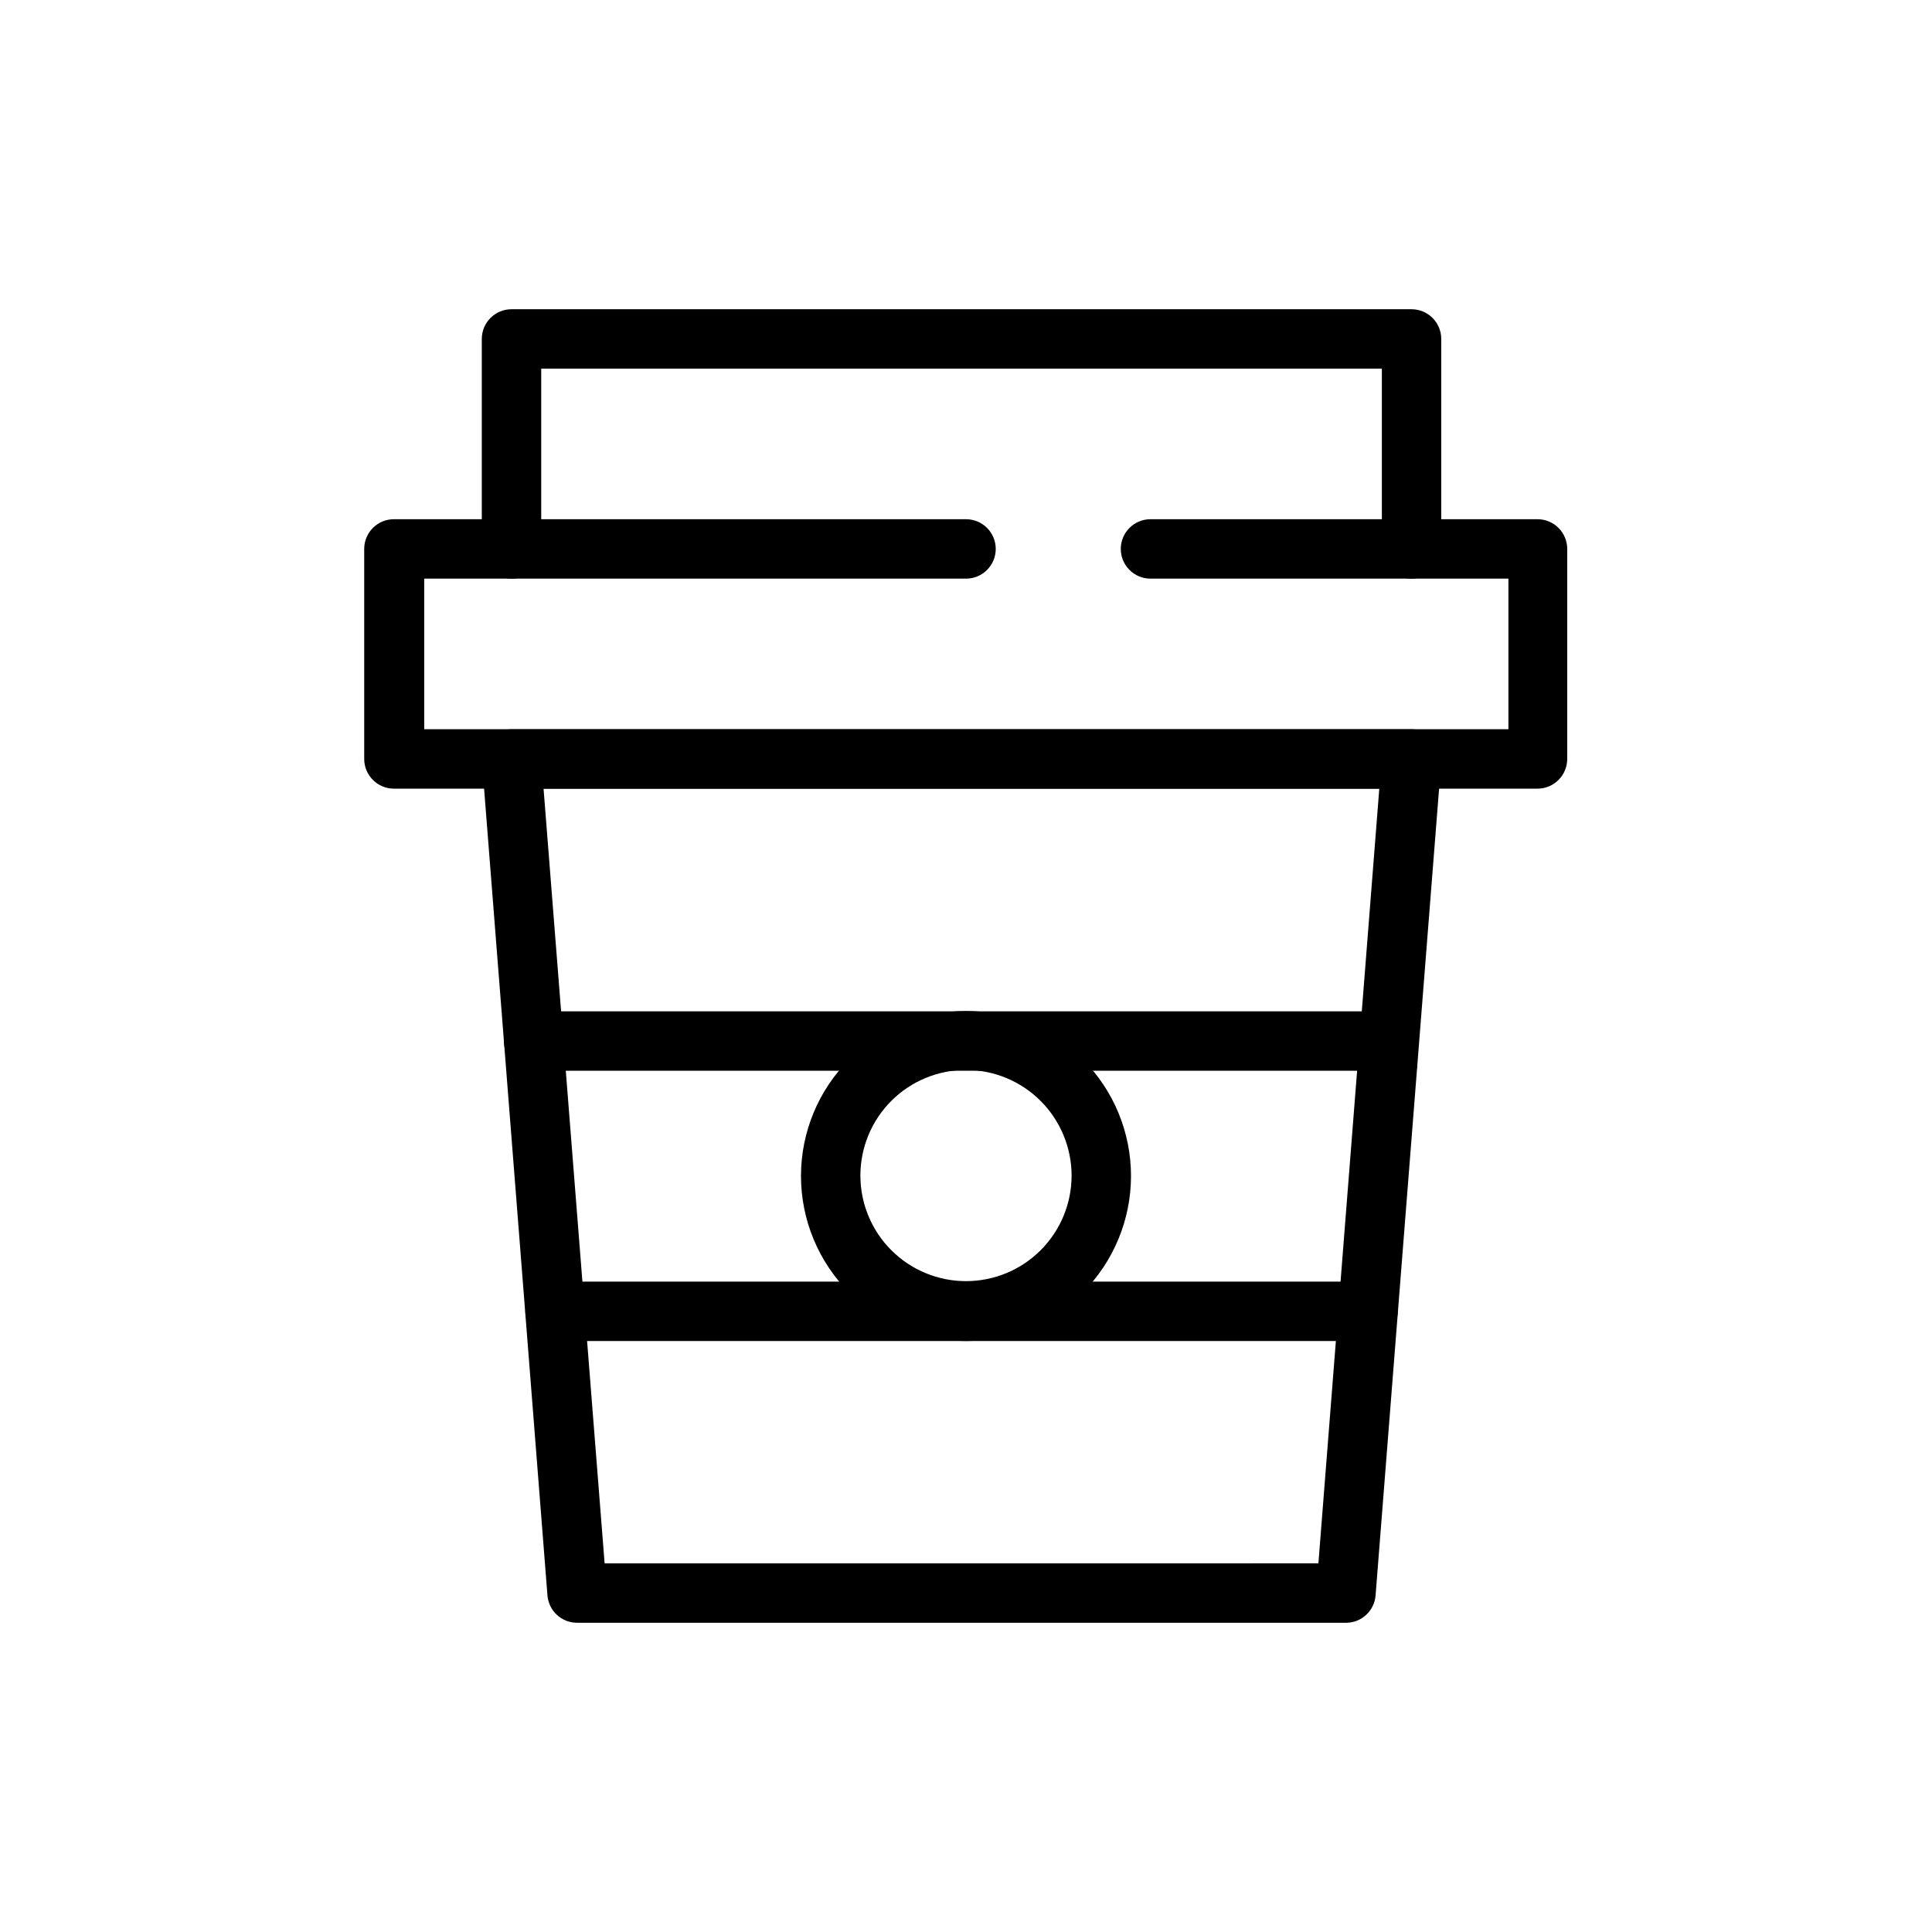
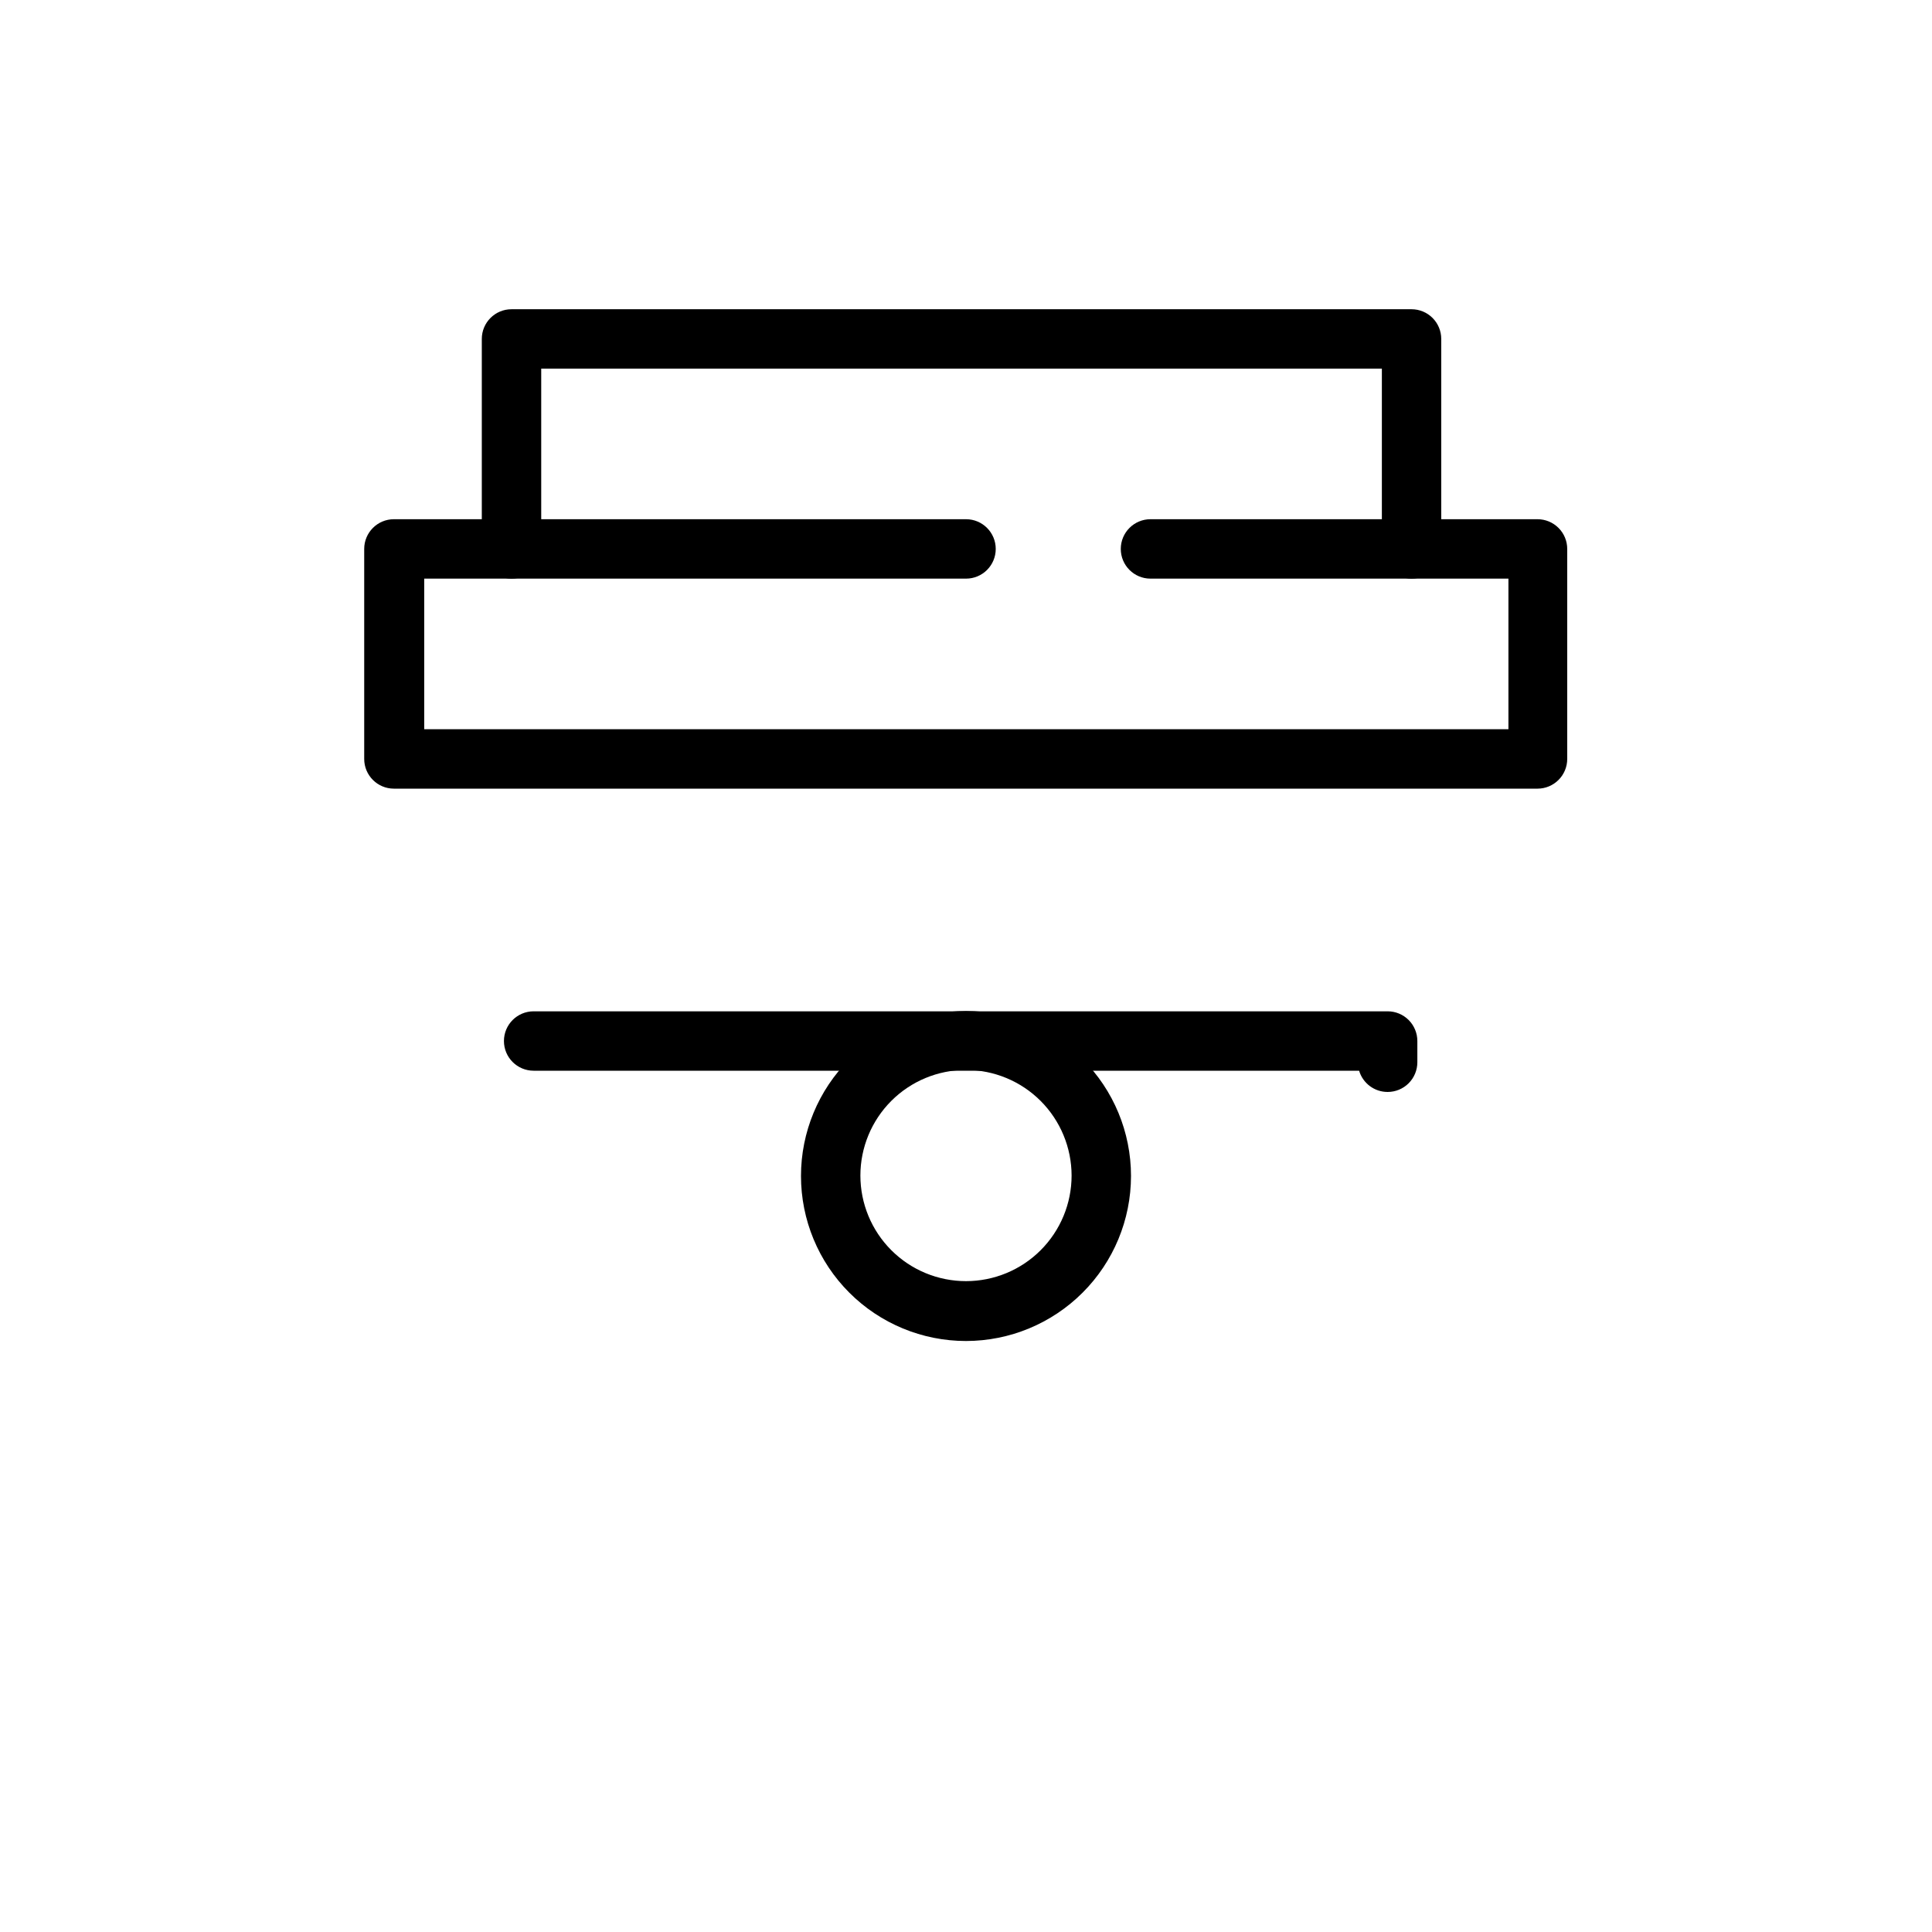
<svg xmlns="http://www.w3.org/2000/svg" fill="#000000" width="800px" height="800px" version="1.1" viewBox="144 144 512 512">
  <g>
    <path d="m518.08 297.35c-4.348 0-7.871-3.523-7.871-7.871v-47.785h-222.78v47.785c0 4.348-3.527 7.871-7.875 7.871-4.348 0-7.871-3.523-7.871-7.871v-55.656c0-4.348 3.523-7.871 7.871-7.871h238.52c2.09 0 4.09 0.828 5.566 2.305 1.477 1.477 2.305 3.477 2.305 5.566v55.656c0 2.086-0.828 4.09-2.305 5.566-1.477 1.477-3.477 2.305-5.566 2.305z" />
    <path d="m551.46 353h-303.07c-4.348 0-7.871-3.527-7.871-7.875v-55.652c0-4.348 3.523-7.875 7.871-7.875h151.62c4.348 0 7.871 3.527 7.871 7.875 0 4.348-3.523 7.871-7.871 7.871h-143.59v39.91h287.33v-39.91h-94.859c-4.348 0-7.871-3.523-7.871-7.871 0-4.348 3.523-7.875 7.871-7.875h102.57c2.086 0 4.09 0.832 5.566 2.309 1.477 1.477 2.305 3.477 2.305 5.566v55.652c0 2.09-0.828 4.09-2.305 5.566-1.477 1.477-3.481 2.309-5.566 2.309z" />
-     <path d="m500.64 574.05h-203.69c-4.125 0.012-7.562-3.168-7.871-7.285l-17.359-221c-0.203-2.184 0.543-4.348 2.047-5.945 1.488-1.625 3.586-2.551 5.785-2.559h238.52c2.203-0.008 4.305 0.91 5.801 2.523 1.496 1.617 2.25 3.785 2.07 5.981l-17.398 221.01 0.004-0.004c-0.312 4.133-3.769 7.316-7.914 7.285zm-196.41-15.742 189.16-0.004 16.137-205.3h-221.48z" />
-     <path d="m506.55 499.38h-215.46c-4.348 0-7.871-3.523-7.871-7.871 0-4.348 3.523-7.871 7.871-7.871h215.46c4.348 0 7.871 3.523 7.871 7.871 0 4.348-3.523 7.871-7.871 7.871z" />
    <path d="m511.74 433.38c-3.488 0.008-6.562-2.285-7.559-5.629h-218.76c-4.348 0-7.871-3.523-7.871-7.871s3.523-7.871 7.871-7.871h226.32c2.086 0 4.09 0.828 5.566 2.305 1.477 1.477 2.305 3.481 2.305 5.566v5.629c0 2.086-0.828 4.09-2.305 5.566-1.477 1.477-3.481 2.305-5.566 2.305z" />
    <path d="m400 499.38c-11.598 0-22.723-4.606-30.922-12.809-8.203-8.199-12.809-19.324-12.809-30.922s4.606-22.719 12.809-30.918c8.199-8.203 19.324-12.809 30.922-12.809s22.719 4.606 30.918 12.809c8.203 8.199 12.809 19.32 12.809 30.918-0.008 11.598-4.621 22.711-12.82 30.91-8.195 8.199-19.312 12.809-30.906 12.82zm0-71.832c-7.422 0-14.543 2.949-19.789 8.195-5.25 5.25-8.199 12.367-8.199 19.789s2.949 14.539 8.199 19.789c5.246 5.25 12.367 8.195 19.789 8.195s14.539-2.945 19.785-8.195c5.25-5.25 8.199-12.367 8.199-19.789-0.012-7.418-2.965-14.531-8.207-19.777-5.246-5.246-12.359-8.195-19.777-8.207z" />
  </g>
</svg>